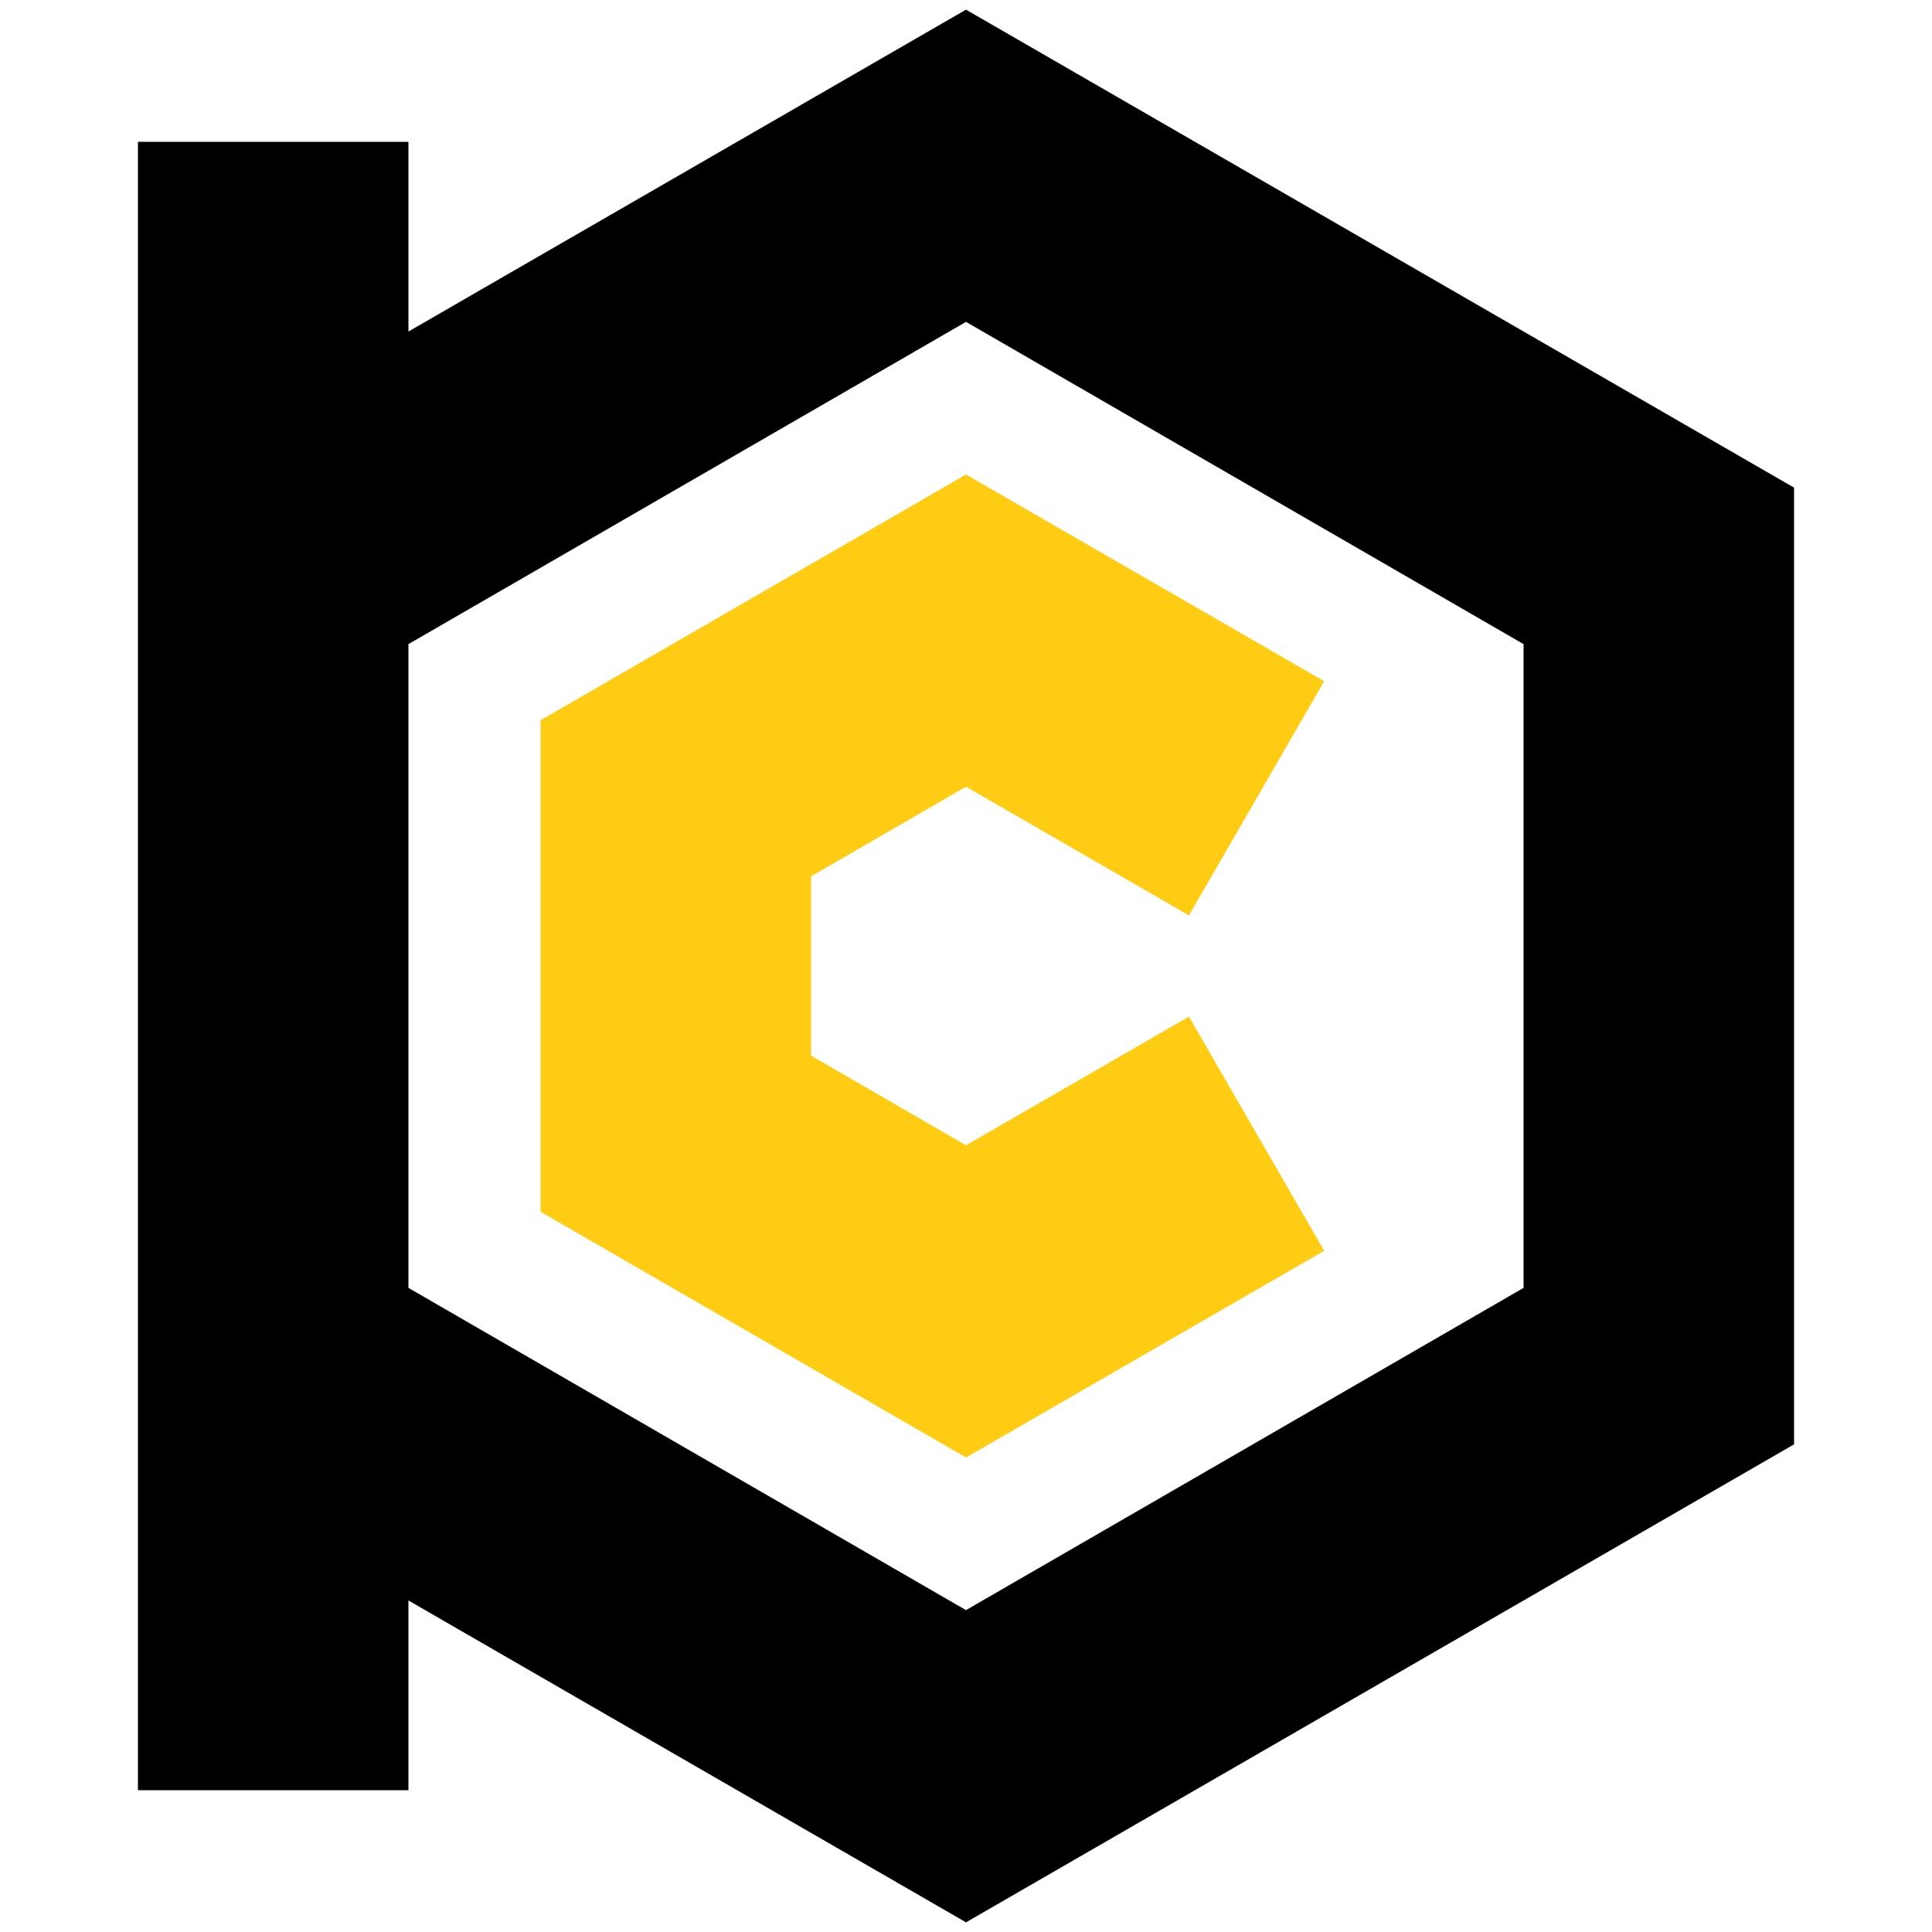
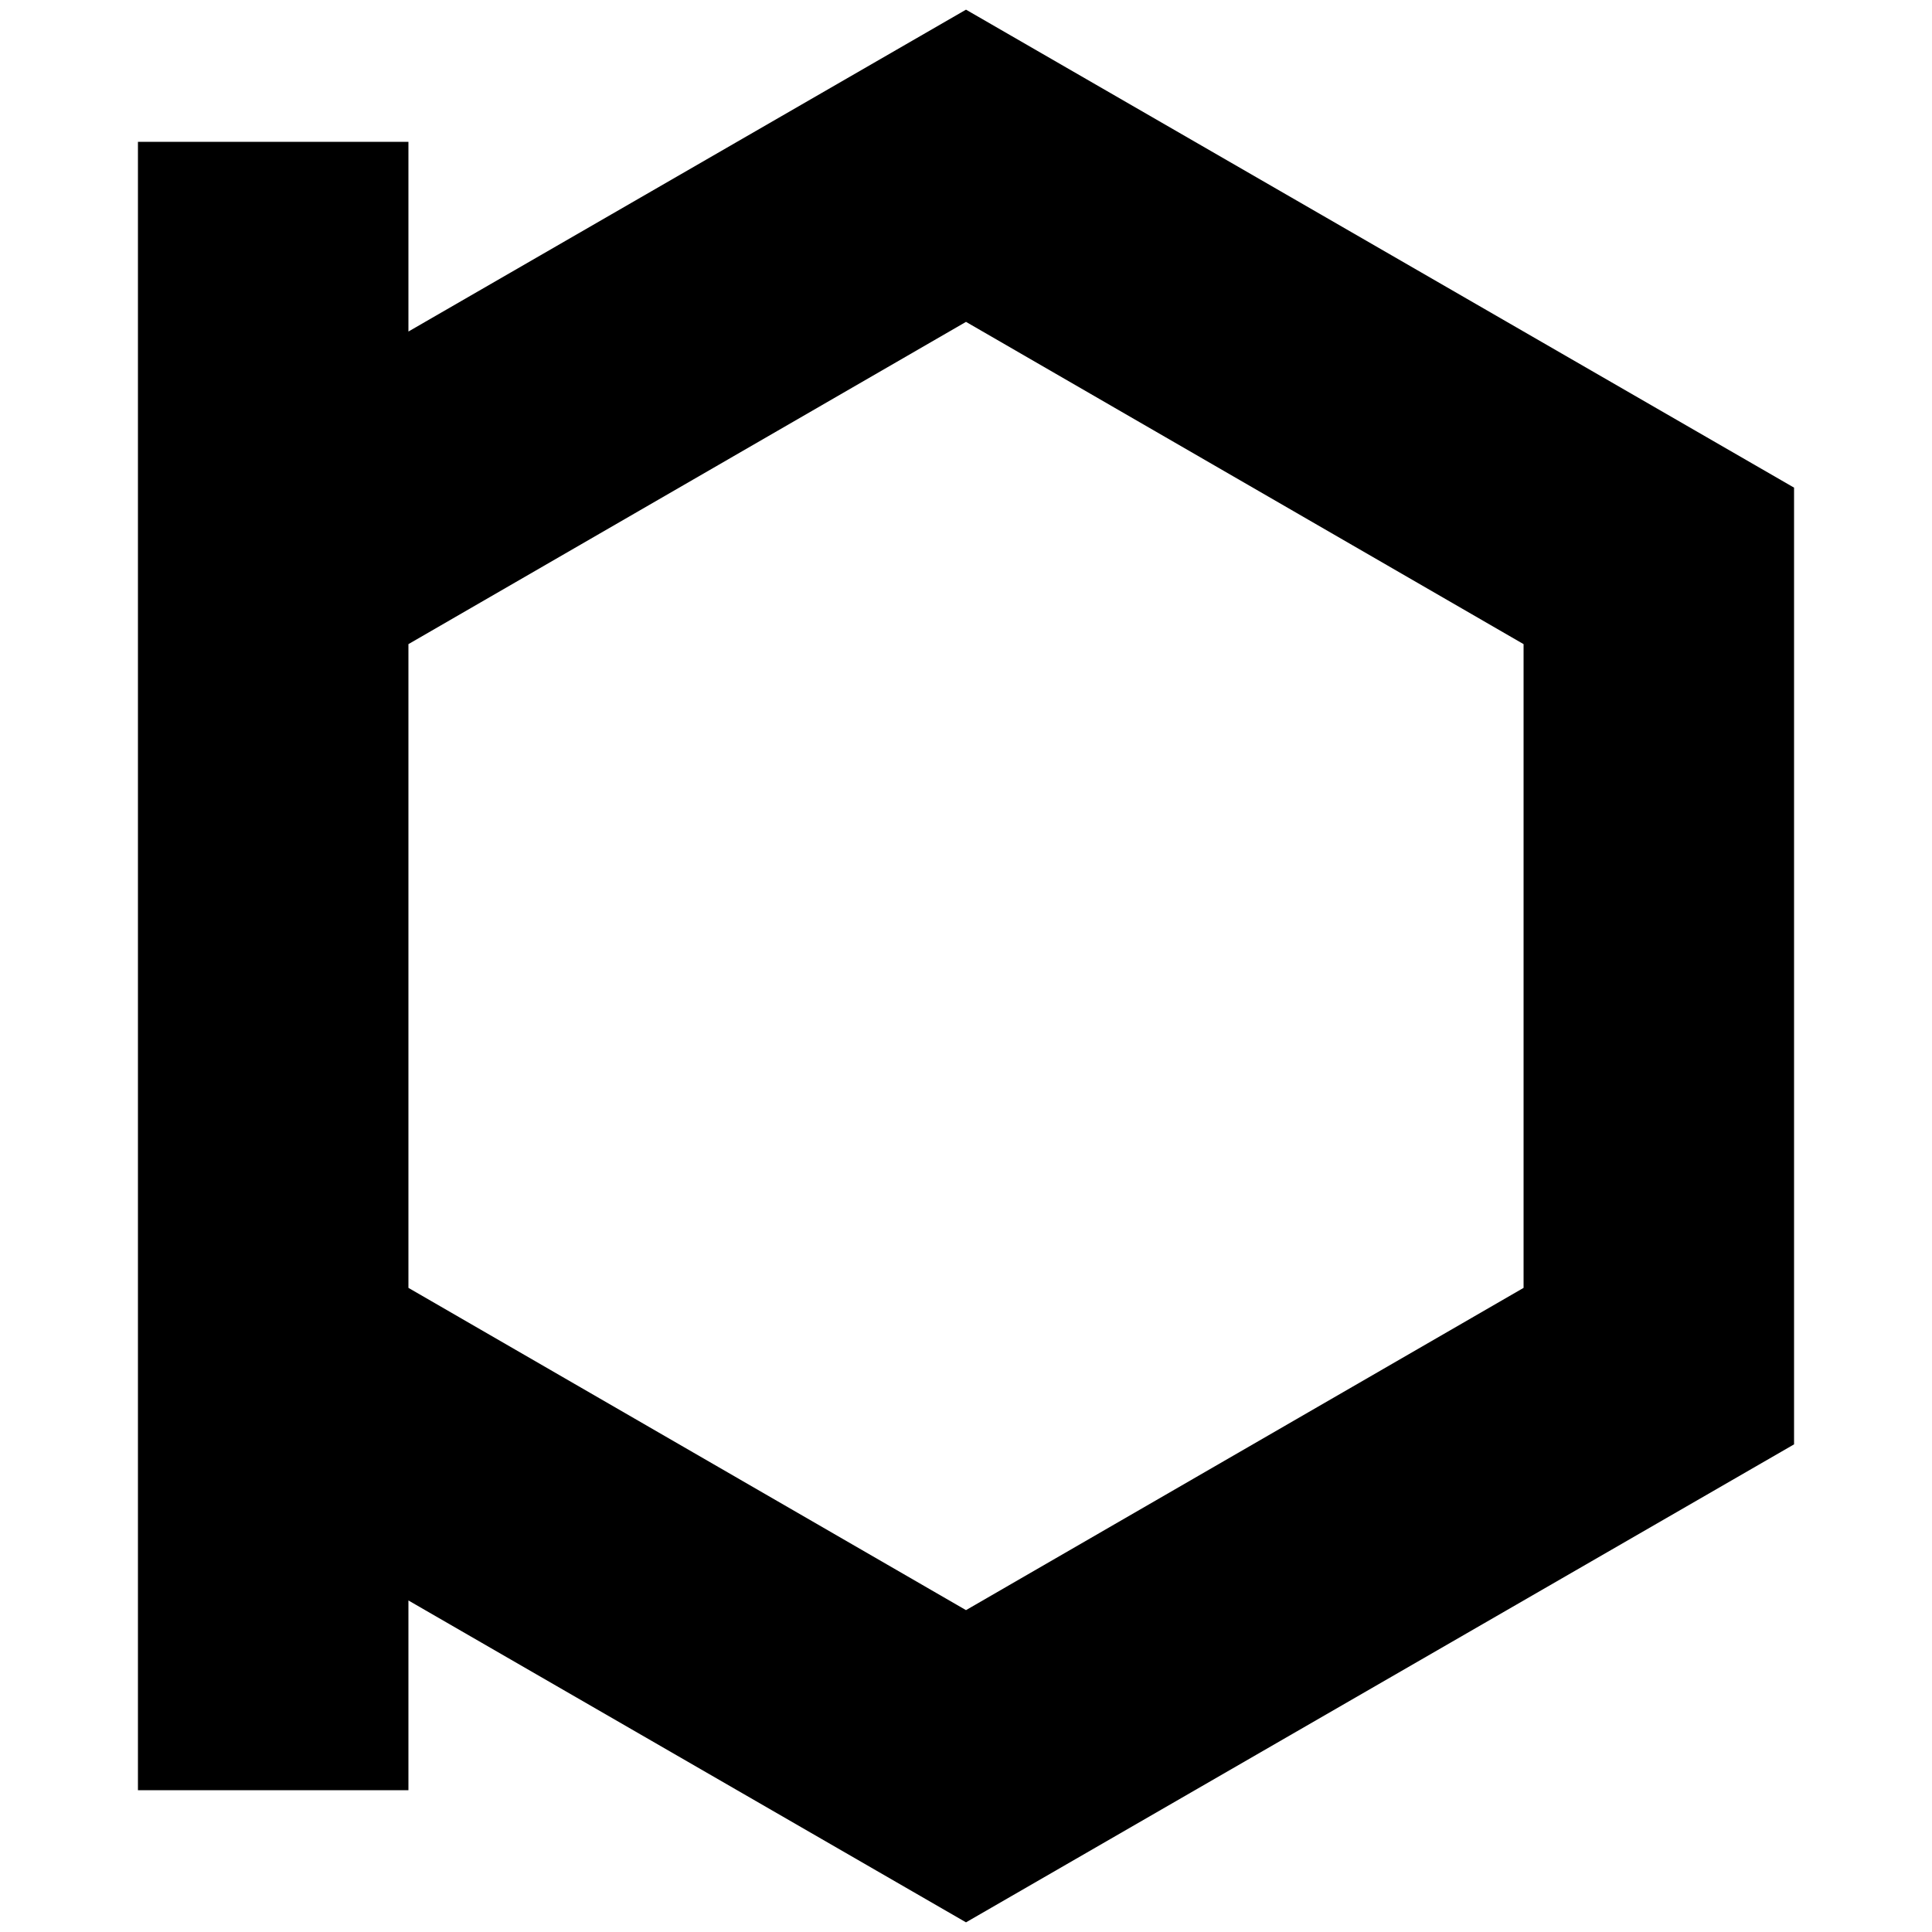
<svg xmlns="http://www.w3.org/2000/svg" id="Слой_1" data-name="Слой 1" viewBox="0 0 50 50">
  <defs>
    <style>.cls-1{fill:#ffcc14;}</style>
  </defs>
-   <polygon class="cls-1" points="25 37.72 13.99 31.36 13.99 18.64 25 12.28 34.27 17.63 30.77 23.69 25 20.36 20.99 22.68 20.99 27.32 25 29.64 30.77 26.31 34.27 32.37 25 37.72" />
  <path d="M25,.25,10.57,8.58V3.67h-7V46.33h7V41.42L25,49.75,46.43,37.38V12.62ZM39.43,33.33,25,41.67,10.57,33.33V16.67L25,8.33l14.43,8.34Z" />
</svg>